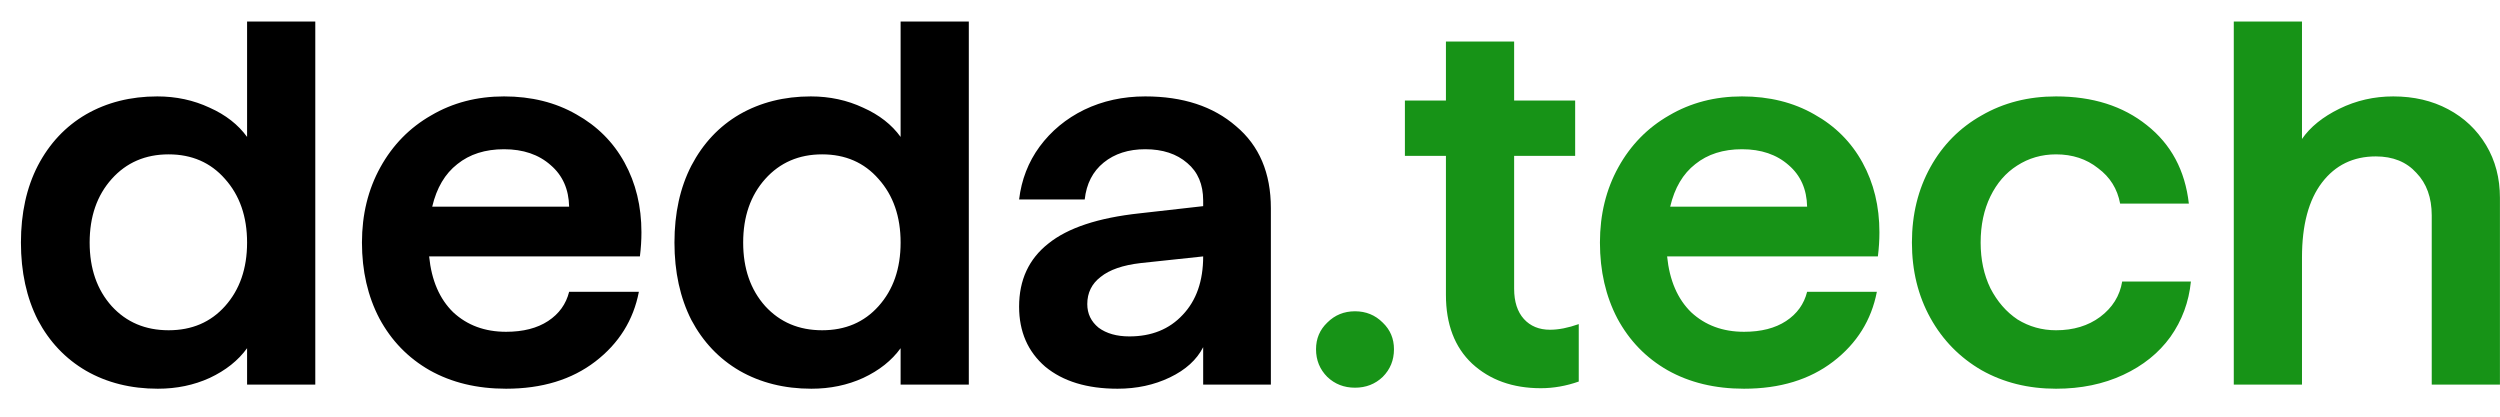
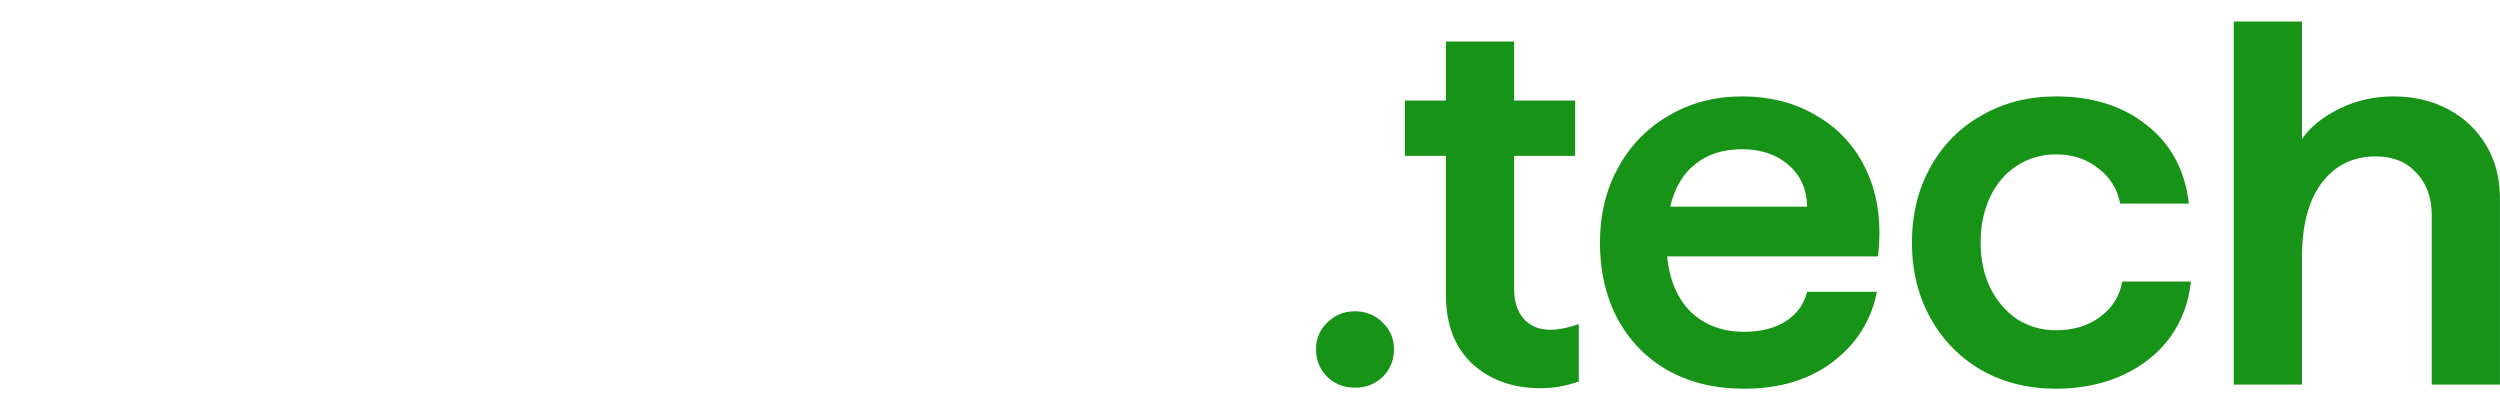
<svg xmlns="http://www.w3.org/2000/svg" width="78" height="13" viewBox="0 0 78 13" fill="none">
-   <path d="M4.925 12.128C4.082 12.128 3.335 11.941 2.685 11.568C2.045 11.195 1.543 10.667 1.181 9.984C0.829 9.291 0.653 8.485 0.653 7.568C0.653 6.651 0.829 5.851 1.181 5.168C1.543 4.475 2.045 3.941 2.685 3.568C3.335 3.195 4.077 3.008 4.909 3.008C5.495 3.008 6.039 3.125 6.541 3.36C7.042 3.584 7.431 3.888 7.709 4.272V0.672H9.837V12H7.709V10.864C7.431 11.248 7.042 11.557 6.541 11.792C6.05 12.016 5.511 12.128 4.925 12.128ZM5.261 10.304C5.986 10.304 6.573 10.053 7.021 9.552C7.479 9.04 7.709 8.379 7.709 7.568C7.709 6.757 7.479 6.096 7.021 5.584C6.573 5.072 5.986 4.816 5.261 4.816C4.535 4.816 3.943 5.072 3.485 5.584C3.026 6.096 2.797 6.757 2.797 7.568C2.797 8.379 3.026 9.04 3.485 9.552C3.943 10.053 4.535 10.304 5.261 10.304ZM15.789 12.128C14.882 12.128 14.088 11.936 13.405 11.552C12.733 11.168 12.21 10.629 11.837 9.936C11.474 9.243 11.293 8.453 11.293 7.568C11.293 6.693 11.485 5.909 11.869 5.216C12.253 4.523 12.781 3.984 13.453 3.6C14.125 3.205 14.882 3.008 15.725 3.008C16.578 3.008 17.33 3.195 17.981 3.568C18.631 3.931 19.133 4.432 19.485 5.072C19.837 5.712 20.013 6.437 20.013 7.248C20.013 7.493 19.997 7.744 19.965 8H13.389C13.463 8.747 13.714 9.328 14.141 9.744C14.578 10.149 15.127 10.352 15.789 10.352C16.322 10.352 16.759 10.24 17.101 10.016C17.442 9.792 17.661 9.488 17.757 9.104H19.933C19.762 9.989 19.309 10.715 18.573 11.28C17.837 11.845 16.909 12.128 15.789 12.128ZM17.757 6.448C17.746 5.904 17.554 5.472 17.181 5.152C16.808 4.821 16.322 4.656 15.725 4.656C15.138 4.656 14.653 4.811 14.269 5.12C13.885 5.419 13.623 5.861 13.485 6.448H17.757ZM25.315 12.128C24.473 12.128 23.726 11.941 23.075 11.568C22.435 11.195 21.934 10.667 21.571 9.984C21.219 9.291 21.043 8.485 21.043 7.568C21.043 6.651 21.219 5.851 21.571 5.168C21.934 4.475 22.435 3.941 23.075 3.568C23.726 3.195 24.467 3.008 25.299 3.008C25.886 3.008 26.43 3.125 26.931 3.36C27.433 3.584 27.822 3.888 28.099 4.272V0.672H30.227V12H28.099V10.864C27.822 11.248 27.433 11.557 26.931 11.792C26.441 12.016 25.902 12.128 25.315 12.128ZM25.651 10.304C26.377 10.304 26.963 10.053 27.411 9.552C27.87 9.04 28.099 8.379 28.099 7.568C28.099 6.757 27.87 6.096 27.411 5.584C26.963 5.072 26.377 4.816 25.651 4.816C24.926 4.816 24.334 5.072 23.875 5.584C23.417 6.096 23.187 6.757 23.187 7.568C23.187 8.379 23.417 9.04 23.875 9.552C24.334 10.053 24.926 10.304 25.651 10.304ZM34.867 12.128C33.918 12.128 33.166 11.899 32.611 11.44C32.068 10.971 31.796 10.347 31.796 9.568C31.796 8.736 32.099 8.08 32.708 7.6C33.316 7.109 34.265 6.795 35.556 6.656L37.539 6.432V6.256C37.539 5.755 37.374 5.365 37.044 5.088C36.713 4.8 36.276 4.656 35.731 4.656C35.209 4.656 34.777 4.795 34.435 5.072C34.094 5.349 33.897 5.733 33.843 6.224H31.796C31.87 5.605 32.084 5.056 32.435 4.576C32.798 4.085 33.262 3.701 33.828 3.424C34.404 3.147 35.038 3.008 35.731 3.008C36.905 3.008 37.849 3.317 38.563 3.936C39.289 4.544 39.651 5.397 39.651 6.496V12H37.539V10.832C37.337 11.227 36.99 11.541 36.499 11.776C36.009 12.011 35.465 12.128 34.867 12.128ZM33.923 9.488C33.923 9.787 34.041 10.032 34.276 10.224C34.521 10.405 34.841 10.496 35.236 10.496C35.929 10.496 36.483 10.272 36.9 9.824C37.326 9.376 37.539 8.768 37.539 8L35.587 8.208C35.033 8.272 34.617 8.416 34.34 8.64C34.062 8.853 33.923 9.136 33.923 9.488Z" fill="black" />
  <path d="M42.276 12.096C41.935 12.096 41.647 11.984 41.412 11.76C41.177 11.525 41.06 11.237 41.06 10.896C41.06 10.565 41.177 10.288 41.412 10.064C41.647 9.829 41.935 9.712 42.276 9.712C42.617 9.712 42.905 9.829 43.14 10.064C43.375 10.288 43.492 10.565 43.492 10.896C43.492 11.237 43.375 11.525 43.14 11.76C42.905 11.984 42.617 12.096 42.276 12.096ZM48.073 12.112C47.199 12.112 46.484 11.856 45.929 11.344C45.385 10.832 45.113 10.117 45.113 9.2V4.864H43.833V3.136H45.113V1.296H47.241V3.136H49.145V4.864H47.241V9.008C47.241 9.413 47.343 9.728 47.545 9.952C47.748 10.176 48.02 10.288 48.361 10.288C48.628 10.288 48.927 10.229 49.257 10.112V11.904C48.863 12.043 48.468 12.112 48.073 12.112ZM54.414 12.128C53.507 12.128 52.712 11.936 52.03 11.552C51.358 11.168 50.835 10.629 50.462 9.936C50.099 9.243 49.918 8.453 49.918 7.568C49.918 6.693 50.11 5.909 50.494 5.216C50.878 4.523 51.406 3.984 52.078 3.6C52.75 3.205 53.507 3.008 54.35 3.008C55.203 3.008 55.955 3.195 56.606 3.568C57.257 3.931 57.758 4.432 58.11 5.072C58.462 5.712 58.638 6.437 58.638 7.248C58.638 7.493 58.622 7.744 58.59 8H52.014C52.089 8.747 52.339 9.328 52.766 9.744C53.203 10.149 53.752 10.352 54.414 10.352C54.947 10.352 55.385 10.24 55.726 10.016C56.067 9.792 56.286 9.488 56.382 9.104H58.558C58.387 9.989 57.934 10.715 57.198 11.28C56.462 11.845 55.534 12.128 54.414 12.128ZM56.382 6.448C56.371 5.904 56.179 5.472 55.806 5.152C55.432 4.821 54.947 4.656 54.35 4.656C53.763 4.656 53.278 4.811 52.894 5.12C52.51 5.419 52.248 5.861 52.11 6.448H56.382ZM64.148 12.128C63.284 12.128 62.511 11.936 61.828 11.552C61.146 11.157 60.612 10.613 60.228 9.92C59.844 9.227 59.652 8.443 59.652 7.568C59.652 6.693 59.844 5.909 60.228 5.216C60.612 4.523 61.146 3.984 61.828 3.6C62.511 3.205 63.284 3.008 64.148 3.008C65.29 3.008 66.234 3.307 66.98 3.904C67.738 4.501 68.175 5.317 68.292 6.352H66.148C66.063 5.893 65.834 5.525 65.46 5.248C65.098 4.96 64.66 4.816 64.148 4.816C63.7 4.816 63.295 4.933 62.932 5.168C62.58 5.392 62.303 5.712 62.1 6.128C61.898 6.544 61.796 7.024 61.796 7.568C61.796 8.101 61.898 8.576 62.1 8.992C62.314 9.408 62.596 9.733 62.948 9.968C63.311 10.192 63.711 10.304 64.148 10.304C64.692 10.304 65.151 10.165 65.524 9.888C65.908 9.6 66.138 9.232 66.212 8.784H68.356C68.292 9.424 68.079 10 67.716 10.512C67.354 11.013 66.863 11.408 66.244 11.696C65.626 11.984 64.927 12.128 64.148 12.128ZM69.694 0.672H71.822V4.336C72.078 3.963 72.468 3.648 72.99 3.392C73.513 3.136 74.073 3.008 74.67 3.008C75.31 3.008 75.881 3.141 76.382 3.408C76.884 3.675 77.278 4.048 77.566 4.528C77.854 5.008 77.998 5.557 77.998 6.176V12H75.87V6.72C75.87 6.165 75.71 5.723 75.39 5.392C75.081 5.051 74.66 4.88 74.126 4.88C73.422 4.88 72.862 5.152 72.446 5.696C72.03 6.24 71.822 7.019 71.822 8.032V12H69.694V0.672Z" fill="#179317" />
</svg>